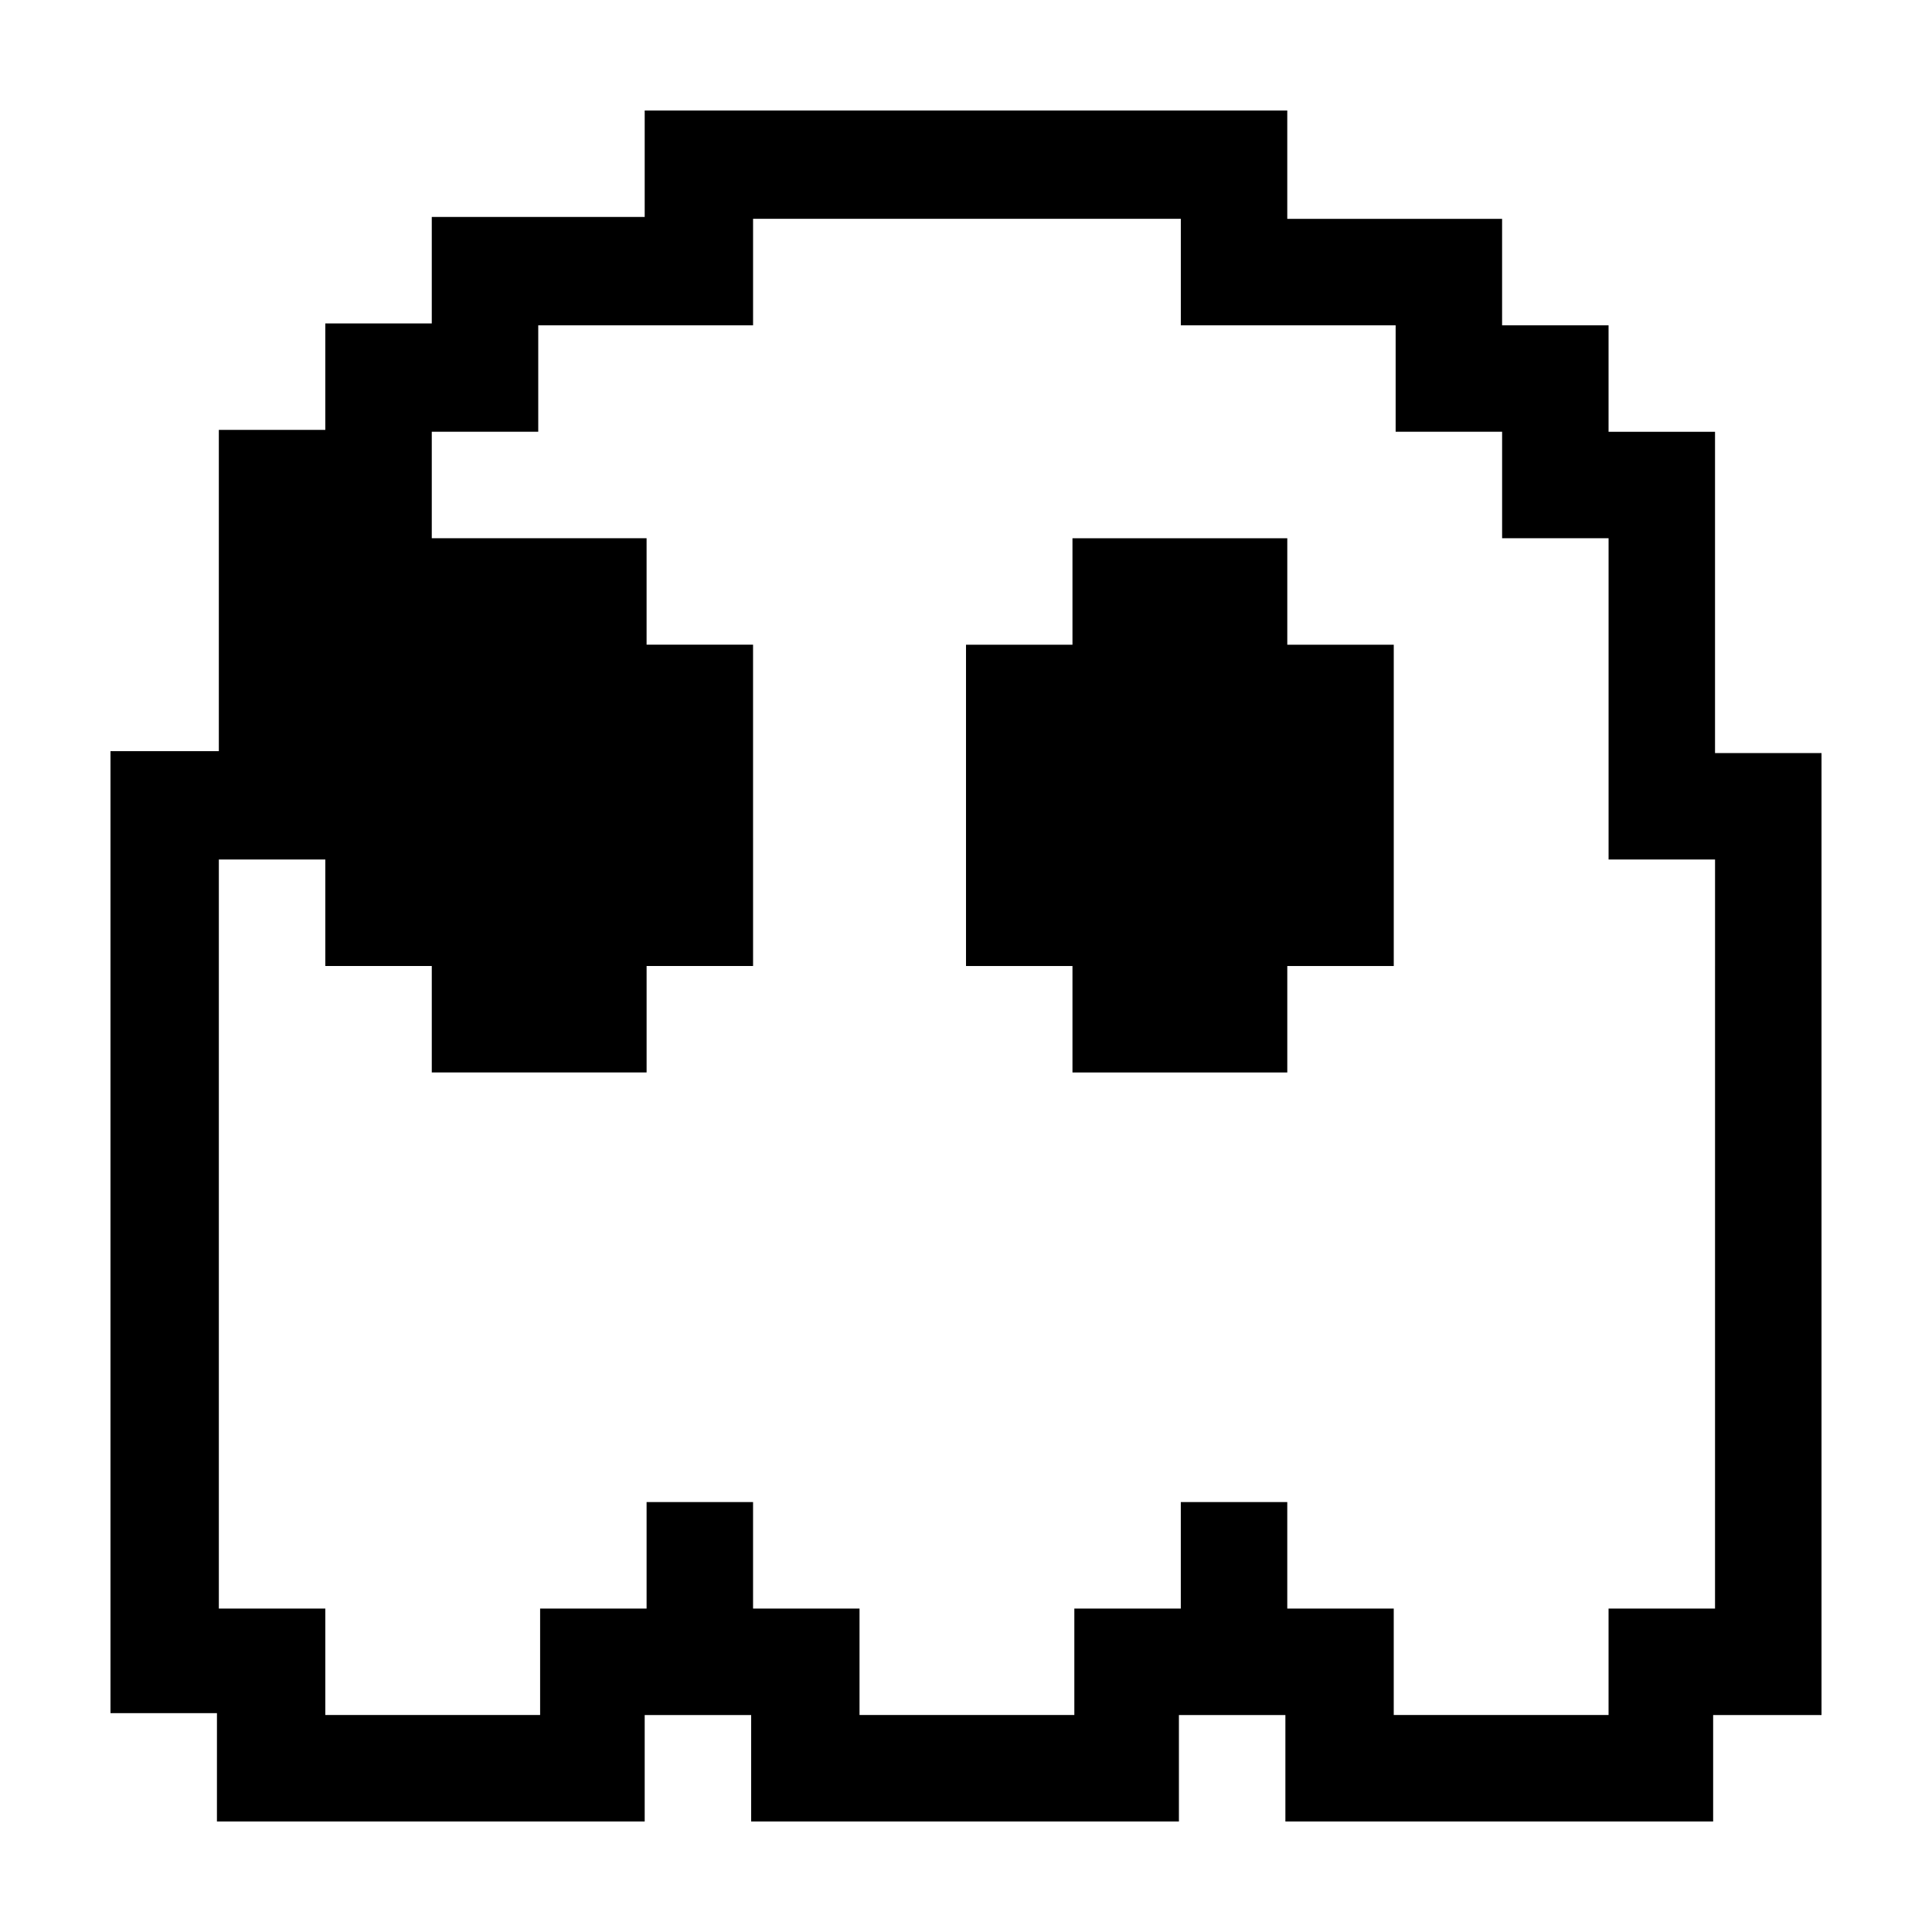
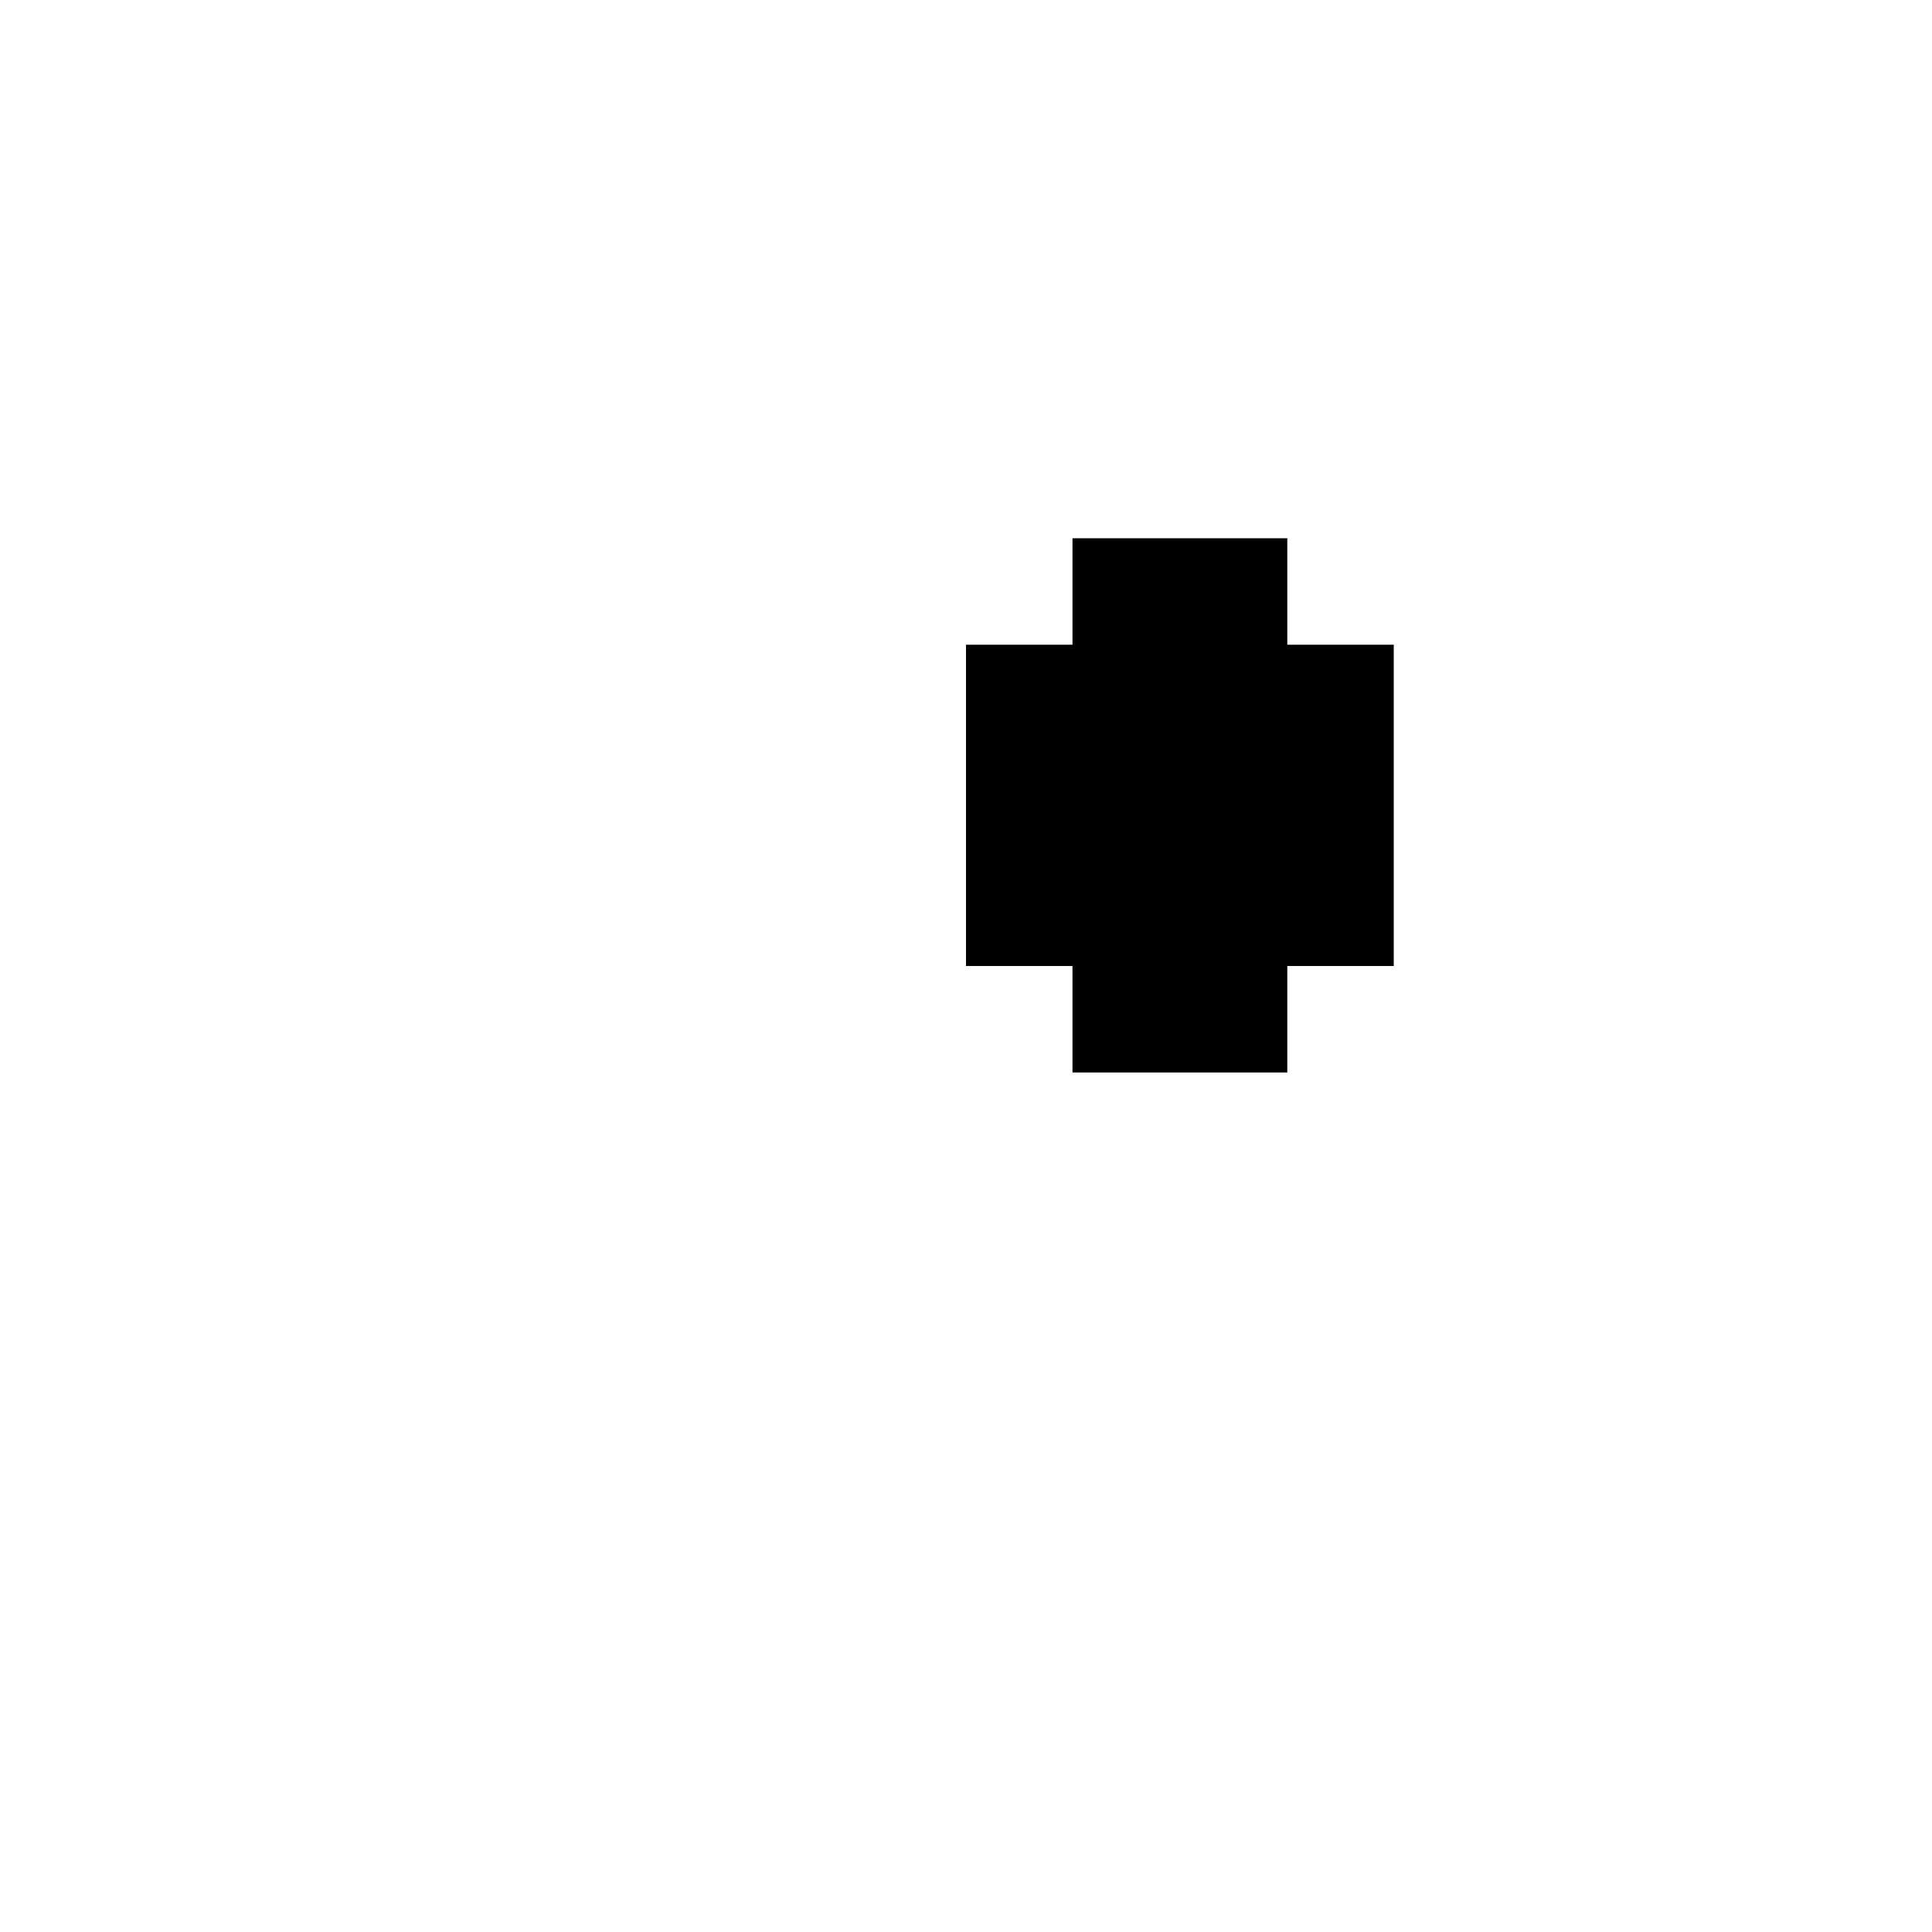
<svg xmlns="http://www.w3.org/2000/svg" fill="#000000" width="800px" height="800px" version="1.1" viewBox="144 144 512 512">
  <g>
-     <path d="m598.5 343.57v-85.141h-28.215v-28.215h-28.215v-28.215h-56.93v-28.715h-170.29v28.215l-56.426-0.004v28.215h-28.215v28.215h-28.215v85.145l-28.715-0.004v254.93h28.215l-0.004 28.719h113.36v-28.215h28.215v28.215h113.36v-28.215h28.215v28.215h113.36v-28.215l28.719 0.004v-254.93zm0 226.71h-28.215v28.215h-56.93v-28.215h-28.215v-28.215h-28.215v28.215h-28.215v28.215h-56.926v-28.215h-28.215v-28.215h-28.215v28.215h-28.215v28.215h-56.926v-28.215h-28.215v-198.5h28.215v28.215h28.215v28.215h56.93v-28.215h28.215l-0.004-85.145h-28.215v-28.215h-56.926v-28.215h28.215v-28.215h56.93v-28.215h113.36v28.215h56.93v28.215h28.215v28.215h28.215v85.145h28.215z" />
    <path d="m513.36 314.86v85.145h-28.215v28.211h-56.93v-28.211h-28.211v-85.145h28.211v-28.215h56.93v28.215z" />
  </g>
</svg>